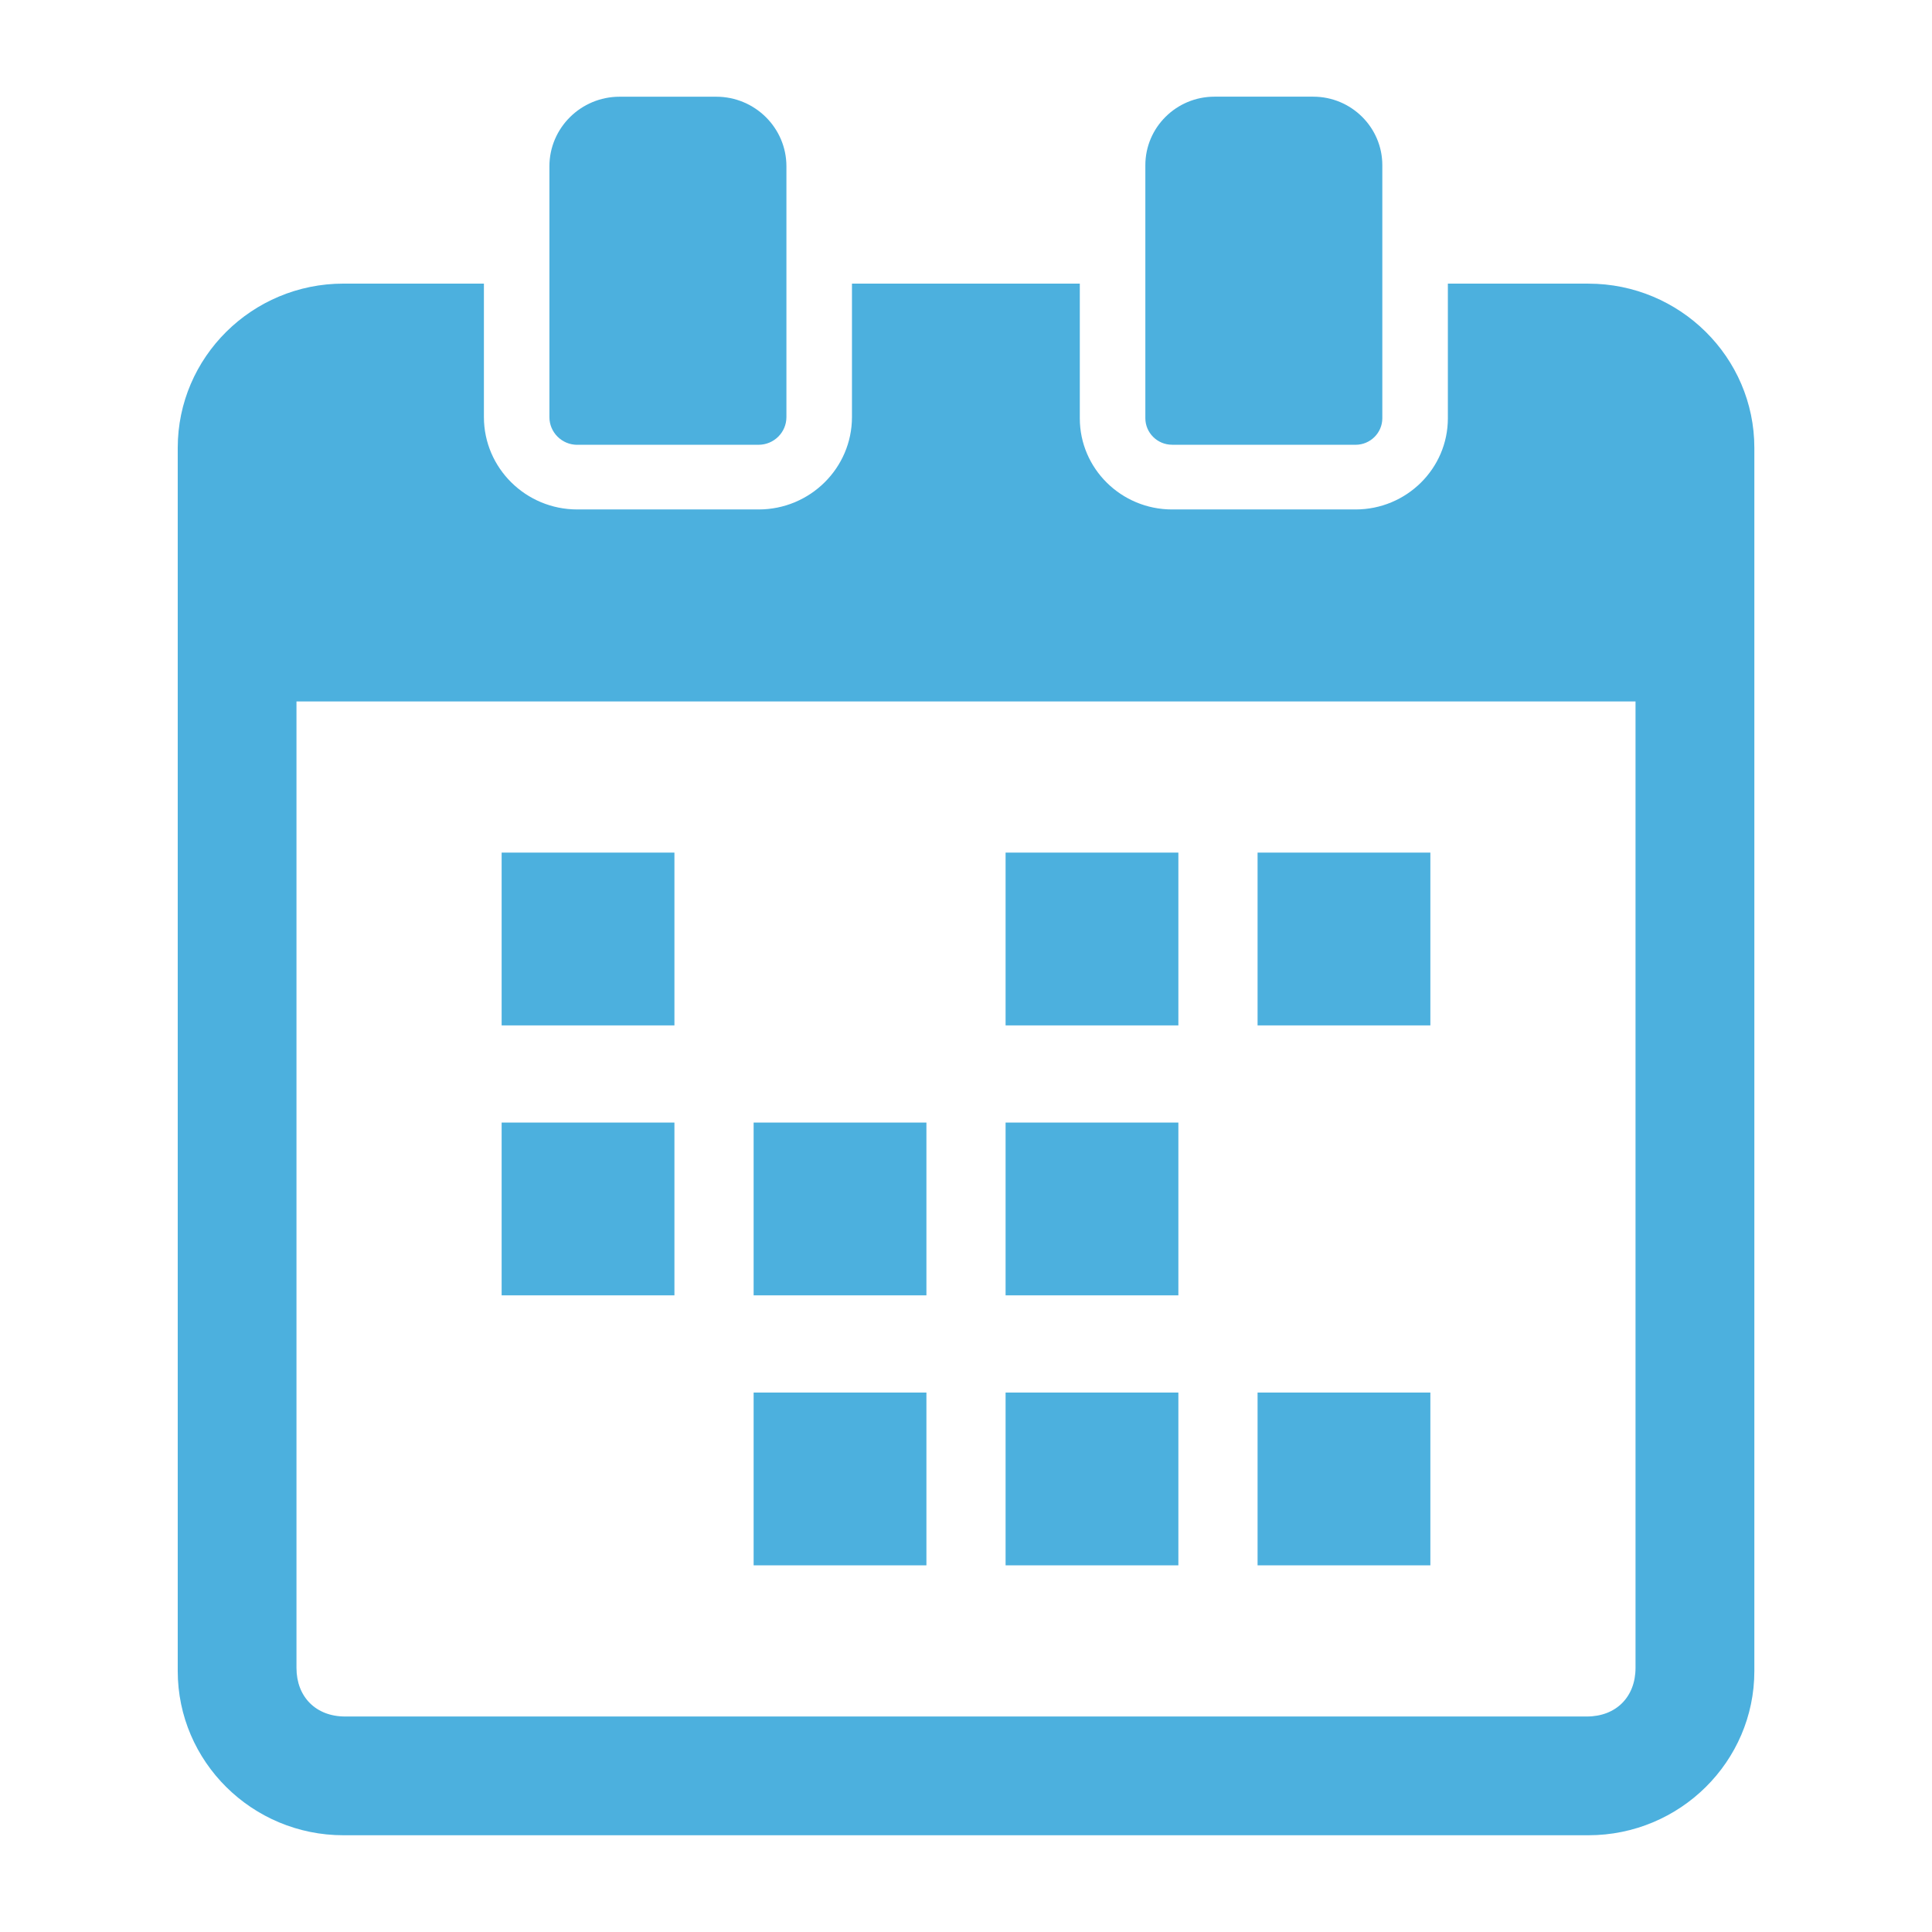
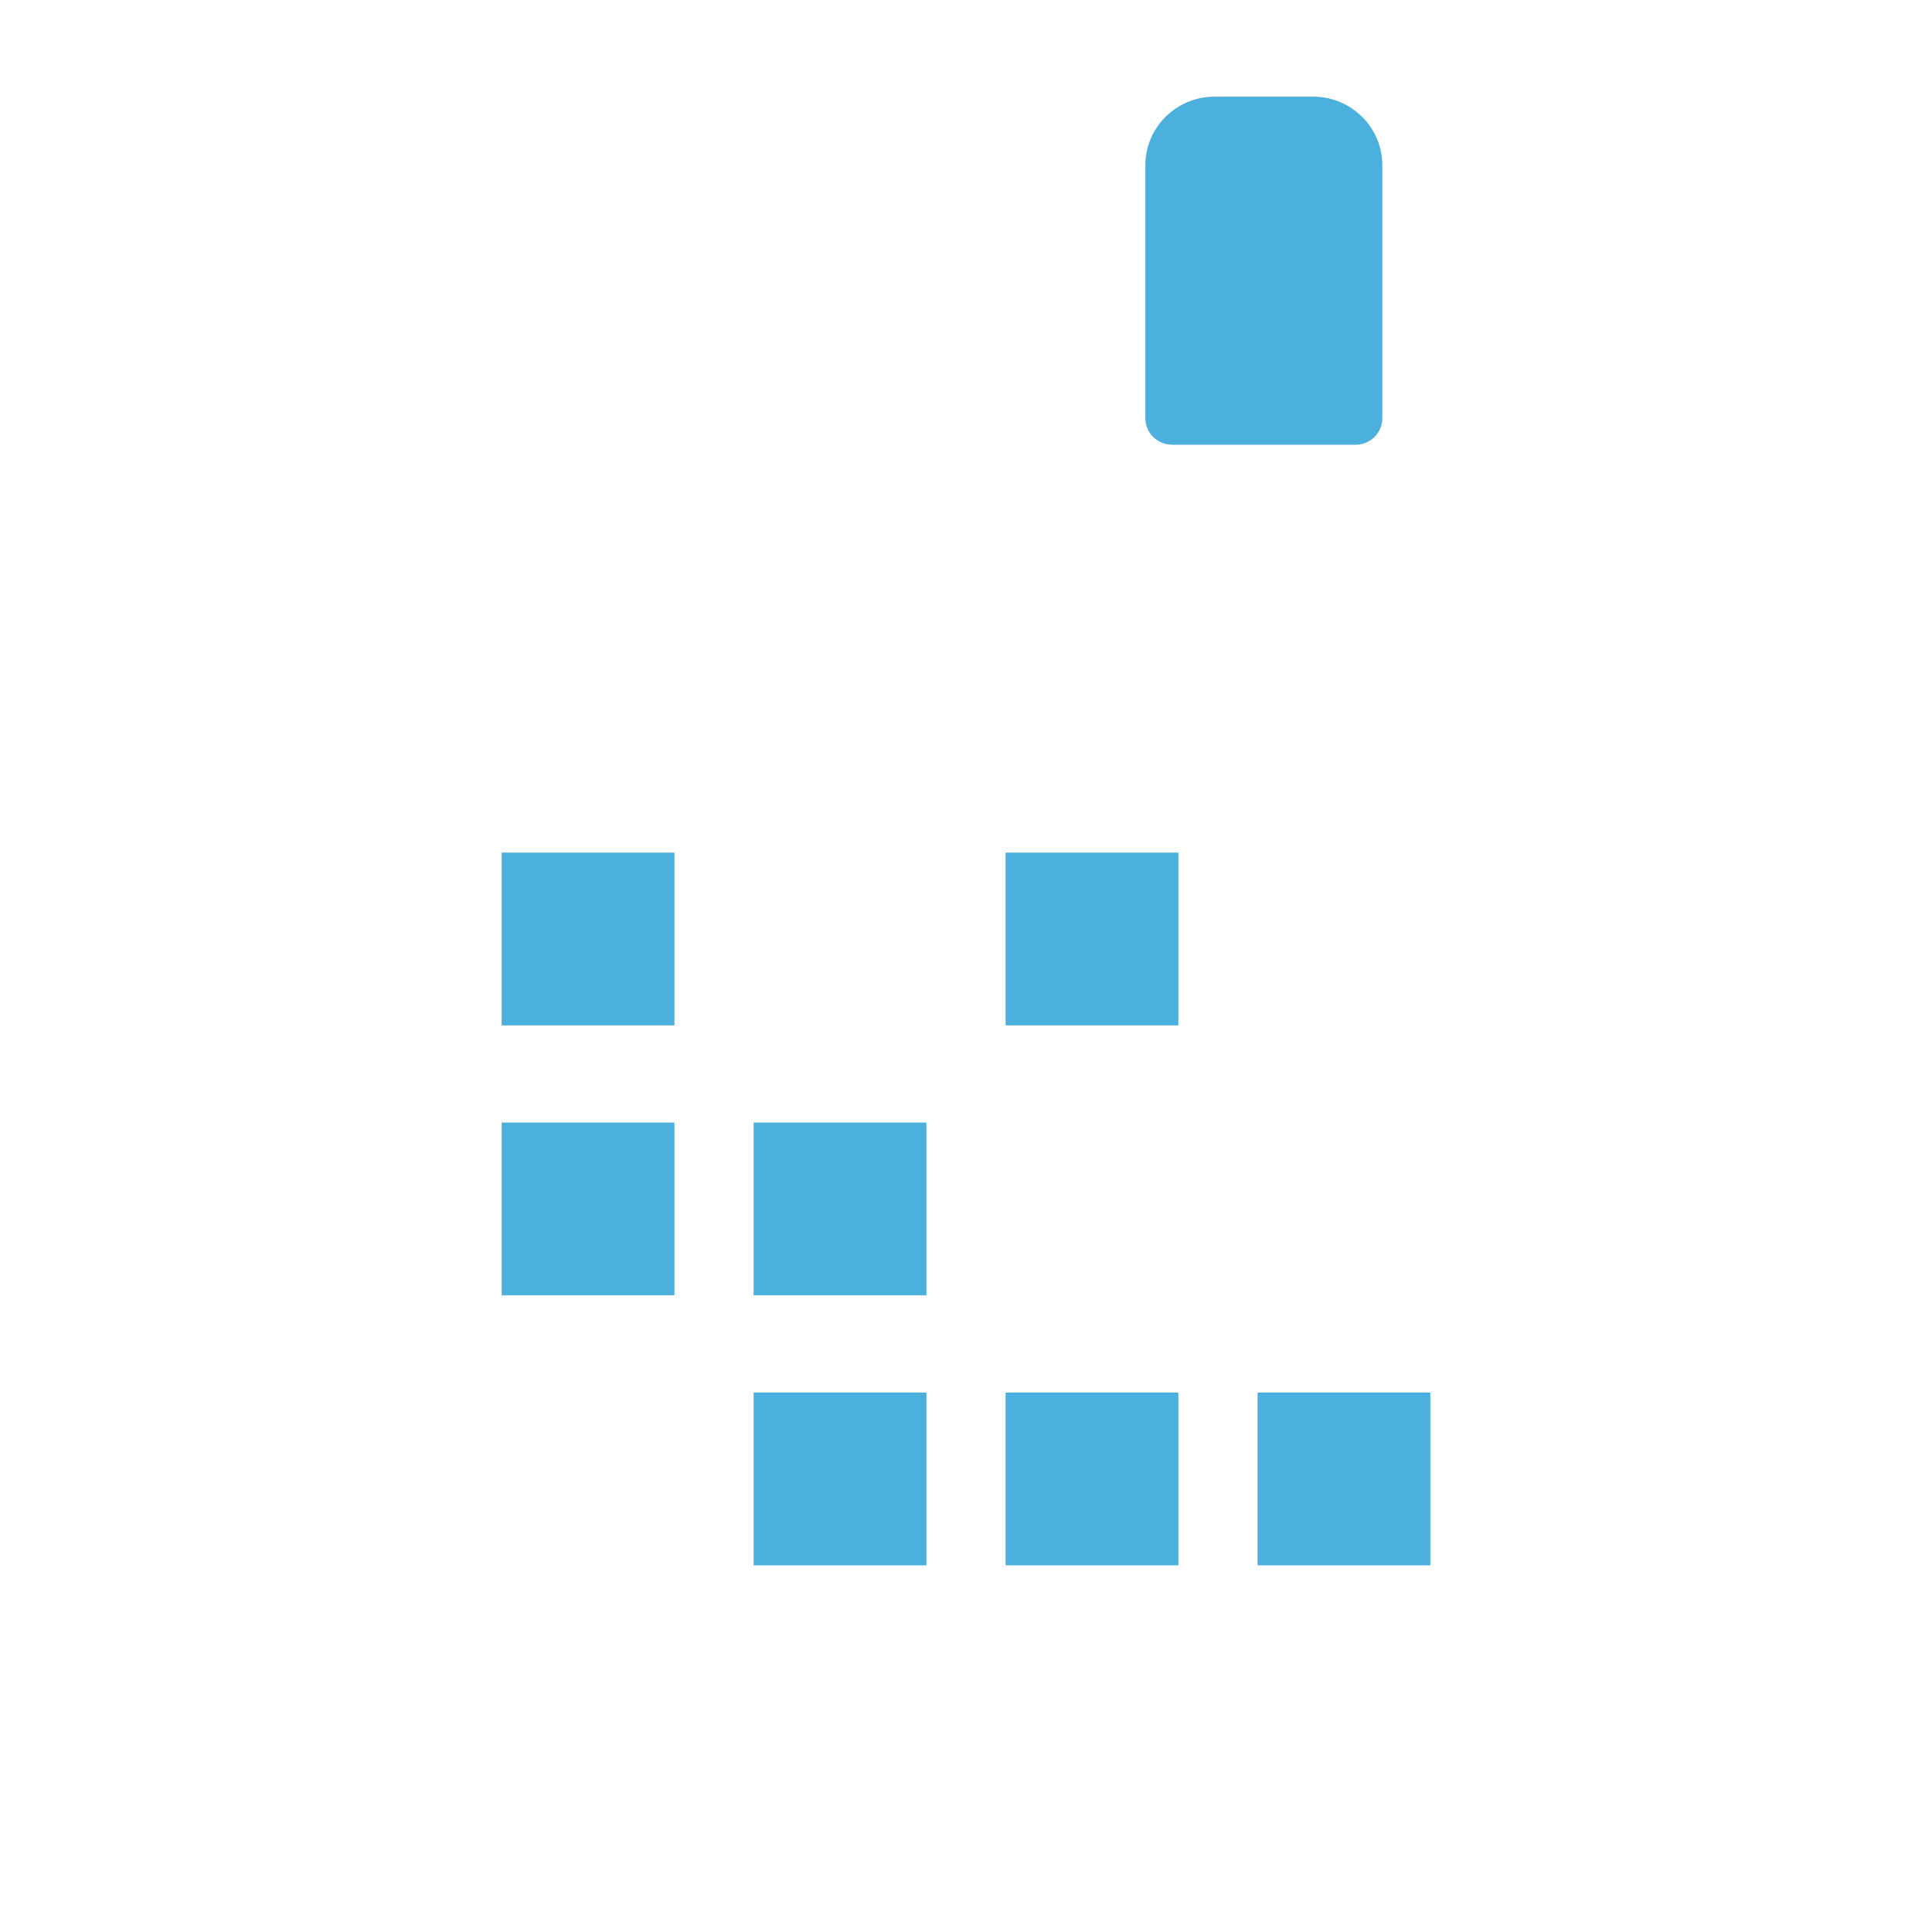
<svg xmlns="http://www.w3.org/2000/svg" id="_x32_" viewBox="0 0 512 512">
  <defs>
    <style>.cls-1{fill:#4cb0de;}</style>
  </defs>
  <rect class="cls-1" x="132.94" y="225.95" width="45.79" height="45.79" />
-   <rect class="cls-1" x="333.27" y="225.95" width="45.79" height="45.79" />
  <rect class="cls-1" x="266.49" y="225.95" width="45.79" height="45.79" />
  <rect class="cls-1" x="132.94" y="297.49" width="45.79" height="45.79" />
-   <rect class="cls-1" x="266.49" y="297.49" width="45.79" height="45.79" />
  <rect class="cls-1" x="199.72" y="297.49" width="45.79" height="45.79" />
  <rect class="cls-1" x="333.27" y="369.04" width="45.79" height="45.79" />
  <rect class="cls-1" x="266.49" y="369.04" width="45.79" height="45.79" />
  <rect class="cls-1" x="199.72" y="369.04" width="45.79" height="45.79" />
-   <path class="cls-1" d="M420.93,75.16h-37.23v35.7c0,13.32-10.97,24.15-24.46,24.15h-48.62c-13.49,0-24.46-10.83-24.46-24.15v-35.7h-60.38v35.36c0,13.51-11.09,24.49-24.73,24.49h-48.08c-13.64,0-24.73-10.98-24.73-24.49v-35.36h-37.23c-24.21,0-43.91,19.52-43.91,43.51v324.18c0,23.99,19.7,43.51,43.91,43.51h329.93c24.25,0,43.98-19.52,43.98-43.51V118.68c0-23.99-19.73-43.51-43.98-43.51ZM433.43,442.01c0,7.7-5.18,12.88-12.88,12.88H91.45c-7.7,0-12.88-5.17-12.88-12.88V185.89h354.86v256.13h0Z" />
-   <path class="cls-1" d="M152.98,117.87h48.05c4.07,0,7.38-3.29,7.38-7.33V44.07c0-10.17-8.34-18.44-18.6-18.44h-25.61c-10.25,0-18.6,8.27-18.6,18.44v66.48c0,4.04,3.31,7.33,7.38,7.33Z" />
  <path class="cls-1" d="M310.62,117.87h48.62c3.91,0,7.09-3.16,7.09-7.04V43.78c0-10.01-8.21-18.16-18.31-18.16h-26.18c-10.1,0-18.31,8.15-18.31,18.16v67.04c0,3.88,3.18,7.04,7.09,7.04Z" />
</svg>